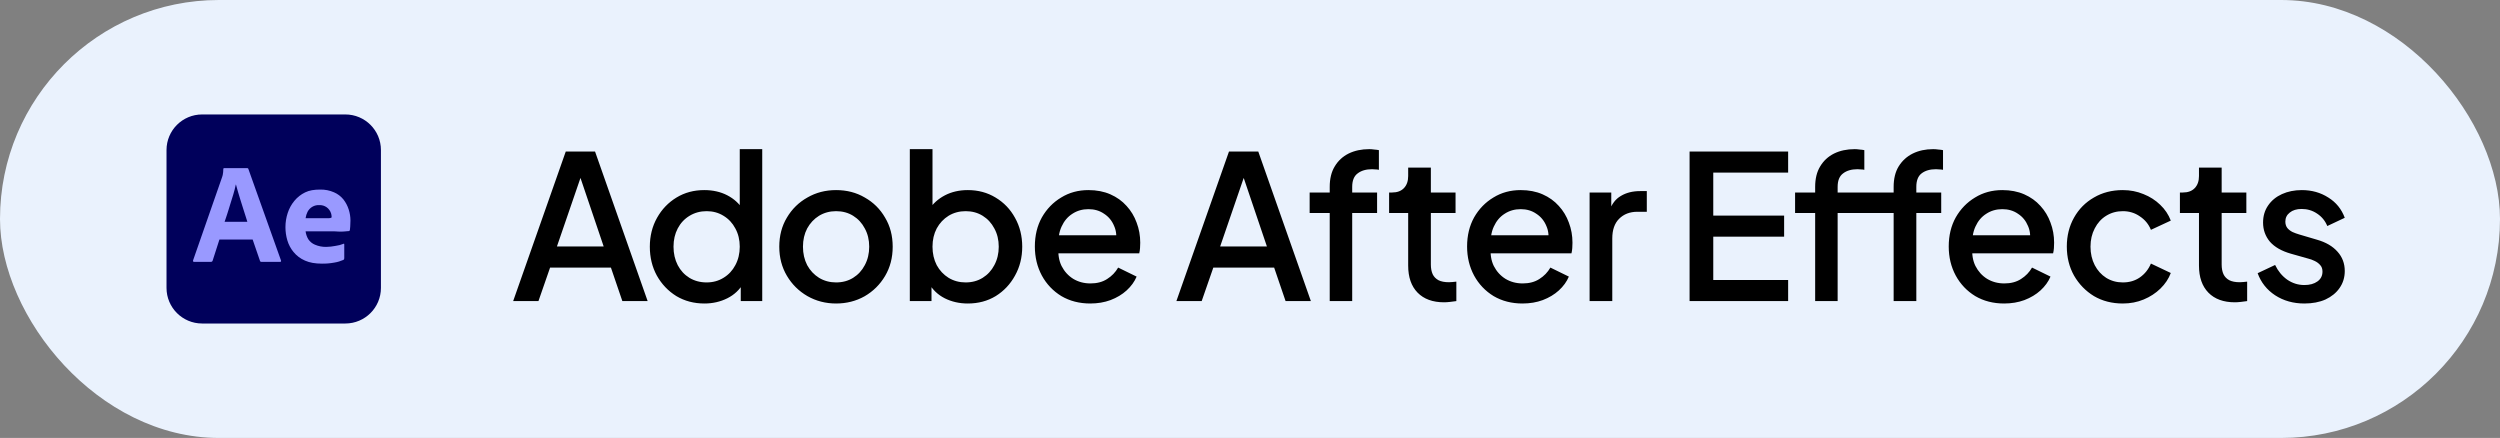
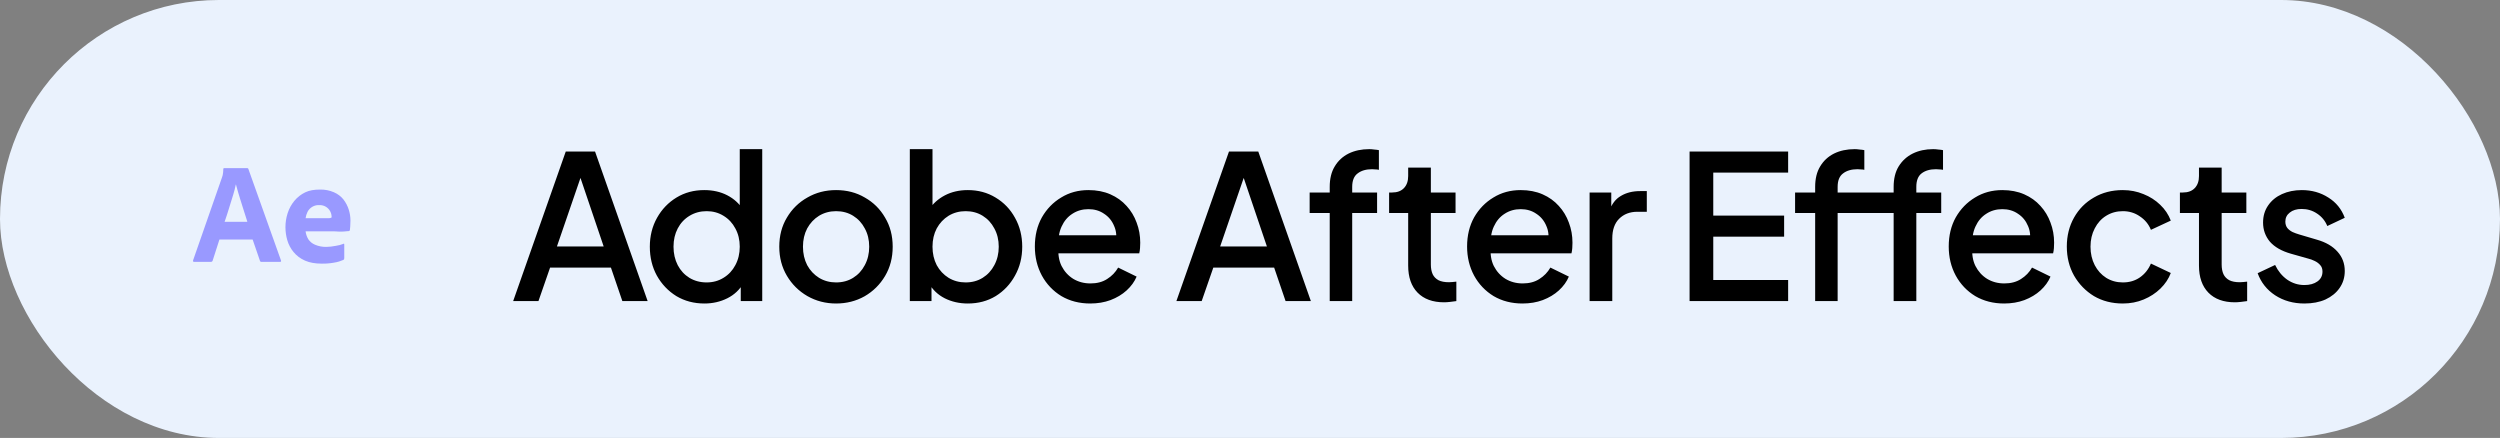
<svg xmlns="http://www.w3.org/2000/svg" width="274" height="48" viewBox="0 0 274 48" fill="none">
  <rect x="0" y="0" width="274" height="48" fill="#808080" stroke="none" />
  <rect width="274" height="48" rx="24" fill="#EAF2FD" />
  <g clip-path="url(#clip0_2647_8498)">
-     <path d="M37.849 12.544H22.151C19.997 12.544 18.25 14.29 18.25 16.445V31.555C18.25 33.709 19.997 35.456 22.151 35.456H37.849C40.003 35.456 41.75 33.709 41.75 31.555V16.445C41.75 14.29 40.003 12.544 37.849 12.544Z" fill="#00005B" />
    <path d="M27.69 26.252H24.049L23.308 28.558C23.288 28.64 23.216 28.697 23.133 28.7L21.274 28.7C21.169 28.7 21.132 28.642 21.164 28.526L24.317 19.484L24.348 19.389C24.352 19.378 24.355 19.367 24.359 19.356L24.38 19.288C24.39 19.253 24.401 19.216 24.411 19.176C24.453 18.965 24.474 18.752 24.474 18.537C24.47 18.507 24.48 18.476 24.502 18.454C24.524 18.433 24.554 18.422 24.585 18.427H27.091C27.165 18.427 27.207 18.453 27.217 18.506L30.796 28.542C30.828 28.647 30.796 28.7 30.701 28.7H28.652C28.579 28.708 28.512 28.661 28.494 28.59L27.69 26.252ZM24.616 24.308H27.107L27.072 24.19L27.015 24.005L26.931 23.739L26.771 23.237L26.618 22.755L26.335 21.856C26.253 21.599 26.178 21.35 26.109 21.109L26.028 20.825L25.941 20.513L25.862 20.224H25.846C25.767 20.603 25.671 20.978 25.558 21.347L25.451 21.689L25.195 22.515L25.066 22.936C25.042 23.012 25.019 23.087 24.995 23.162L24.926 23.382L24.856 23.597L24.787 23.806L24.718 24.011C24.684 24.112 24.65 24.211 24.616 24.308ZM36.597 25.354H33.492C33.53 25.662 33.632 25.957 33.791 26.223C33.968 26.486 34.217 26.691 34.509 26.814C34.904 26.985 35.331 27.069 35.762 27.06C36.103 27.053 36.444 27.016 36.779 26.948C37.078 26.908 37.372 26.831 37.653 26.72C37.705 26.678 37.732 26.704 37.732 26.799V28.297C37.734 28.337 37.726 28.378 37.708 28.415C37.69 28.444 37.666 28.468 37.637 28.486C37.325 28.624 36.997 28.722 36.66 28.777C36.203 28.863 35.738 28.902 35.273 28.895C34.55 28.895 33.941 28.787 33.445 28.57L33.397 28.548C32.92 28.338 32.499 28.02 32.168 27.618C31.858 27.24 31.627 26.803 31.49 26.333C31.354 25.87 31.285 25.39 31.285 24.907C31.283 24.379 31.366 23.855 31.529 23.354C31.686 22.865 31.935 22.41 32.262 22.014C32.585 21.622 32.988 21.305 33.445 21.084C33.907 20.858 34.453 20.777 35.084 20.777C35.607 20.764 36.126 20.866 36.605 21.076C37.008 21.248 37.362 21.516 37.638 21.856C37.896 22.189 38.094 22.566 38.221 22.968C38.345 23.355 38.409 23.759 38.41 24.166C38.41 24.397 38.403 24.607 38.387 24.796L38.373 24.958L38.358 25.112L38.349 25.19C38.349 25.195 38.348 25.201 38.347 25.206C38.339 25.278 38.278 25.332 38.205 25.332L38.162 25.333L38.108 25.336L38.066 25.339L37.968 25.347L37.882 25.356C37.859 25.358 37.834 25.361 37.809 25.363L37.731 25.369L37.648 25.374L37.559 25.379L37.465 25.383C37.449 25.384 37.433 25.384 37.416 25.385L37.315 25.387C37.214 25.39 37.111 25.384 37.006 25.376L36.845 25.364C36.764 25.359 36.681 25.354 36.597 25.354ZM33.492 23.918L35.639 23.918L35.822 23.917L35.946 23.915L36.026 23.913L36.117 23.91C36.197 23.902 36.276 23.876 36.345 23.835V23.74C36.342 23.617 36.321 23.495 36.282 23.377C36.107 22.825 35.585 22.457 35.005 22.479C34.463 22.446 33.953 22.737 33.705 23.22C33.597 23.44 33.525 23.675 33.492 23.918Z" fill="#9999FF" />
  </g>
  <path d="M56.242 33L62.006 16.61H65.218L70.982 33H68.21L66.956 29.326H60.29L59.014 33H56.242ZM61.038 27.016H66.164L63.26 18.436H63.986L61.038 27.016ZM77.205 33.264C76.061 33.264 75.034 32.993 74.125 32.45C73.23 31.893 72.519 31.145 71.991 30.206C71.477 29.267 71.221 28.211 71.221 27.038C71.221 25.865 71.485 24.809 72.013 23.87C72.541 22.931 73.252 22.191 74.147 21.648C75.041 21.105 76.053 20.834 77.183 20.834C78.136 20.834 78.979 21.025 79.713 21.406C80.446 21.787 81.025 22.315 81.451 22.99L81.077 23.562V16.346H83.541V33H81.187V30.58L81.473 31.042C81.062 31.761 80.475 32.311 79.713 32.692C78.95 33.073 78.114 33.264 77.205 33.264ZM77.447 30.954C78.136 30.954 78.752 30.785 79.295 30.448C79.852 30.111 80.285 29.649 80.593 29.062C80.915 28.461 81.077 27.786 81.077 27.038C81.077 26.29 80.915 25.623 80.593 25.036C80.285 24.449 79.852 23.987 79.295 23.65C78.752 23.313 78.136 23.144 77.447 23.144C76.757 23.144 76.134 23.313 75.577 23.65C75.019 23.987 74.587 24.449 74.279 25.036C73.971 25.623 73.817 26.29 73.817 27.038C73.817 27.786 73.971 28.461 74.279 29.062C74.587 29.649 75.012 30.111 75.555 30.448C76.112 30.785 76.743 30.954 77.447 30.954ZM91.635 33.264C90.491 33.264 89.442 32.993 88.489 32.45C87.55 31.907 86.802 31.167 86.245 30.228C85.688 29.289 85.409 28.226 85.409 27.038C85.409 25.835 85.688 24.772 86.245 23.848C86.802 22.909 87.55 22.176 88.489 21.648C89.428 21.105 90.476 20.834 91.635 20.834C92.808 20.834 93.857 21.105 94.781 21.648C95.72 22.176 96.46 22.909 97.003 23.848C97.56 24.772 97.839 25.835 97.839 27.038C97.839 28.241 97.56 29.311 97.003 30.25C96.446 31.189 95.698 31.929 94.759 32.472C93.82 33 92.779 33.264 91.635 33.264ZM91.635 30.954C92.339 30.954 92.962 30.785 93.505 30.448C94.048 30.111 94.473 29.649 94.781 29.062C95.104 28.461 95.265 27.786 95.265 27.038C95.265 26.29 95.104 25.623 94.781 25.036C94.473 24.449 94.048 23.987 93.505 23.65C92.962 23.313 92.339 23.144 91.635 23.144C90.946 23.144 90.322 23.313 89.765 23.65C89.222 23.987 88.79 24.449 88.467 25.036C88.159 25.623 88.005 26.29 88.005 27.038C88.005 27.786 88.159 28.461 88.467 29.062C88.79 29.649 89.222 30.111 89.765 30.448C90.322 30.785 90.946 30.954 91.635 30.954ZM106.074 33.264C105.15 33.264 104.307 33.073 103.544 32.692C102.796 32.311 102.217 31.761 101.806 31.042L102.092 30.58V33H99.716V16.346H102.202V23.562L101.806 22.99C102.246 22.315 102.833 21.787 103.566 21.406C104.299 21.025 105.135 20.834 106.074 20.834C107.203 20.834 108.215 21.105 109.11 21.648C110.019 22.191 110.731 22.931 111.244 23.87C111.772 24.809 112.036 25.865 112.036 27.038C112.036 28.211 111.772 29.267 111.244 30.206C110.731 31.145 110.027 31.893 109.132 32.45C108.237 32.993 107.218 33.264 106.074 33.264ZM105.832 30.954C106.536 30.954 107.159 30.785 107.702 30.448C108.245 30.111 108.67 29.649 108.978 29.062C109.301 28.461 109.462 27.786 109.462 27.038C109.462 26.29 109.301 25.623 108.978 25.036C108.67 24.449 108.245 23.987 107.702 23.65C107.159 23.313 106.536 23.144 105.832 23.144C105.143 23.144 104.519 23.313 103.962 23.65C103.419 23.987 102.987 24.449 102.664 25.036C102.356 25.623 102.202 26.29 102.202 27.038C102.202 27.786 102.356 28.461 102.664 29.062C102.987 29.649 103.419 30.111 103.962 30.448C104.519 30.785 105.143 30.954 105.832 30.954ZM119.492 33.264C118.304 33.264 117.248 32.993 116.324 32.45C115.415 31.893 114.704 31.145 114.19 30.206C113.677 29.253 113.42 28.189 113.42 27.016C113.42 25.813 113.677 24.75 114.19 23.826C114.718 22.902 115.422 22.176 116.302 21.648C117.182 21.105 118.18 20.834 119.294 20.834C120.189 20.834 120.988 20.988 121.692 21.296C122.396 21.604 122.99 22.029 123.474 22.572C123.958 23.1 124.325 23.709 124.574 24.398C124.838 25.087 124.97 25.821 124.97 26.598C124.97 26.789 124.963 26.987 124.948 27.192C124.934 27.397 124.904 27.588 124.86 27.764H115.378V25.784H123.452L122.264 26.686C122.411 25.967 122.36 25.329 122.11 24.772C121.876 24.2 121.509 23.753 121.01 23.43C120.526 23.093 119.954 22.924 119.294 22.924C118.634 22.924 118.048 23.093 117.534 23.43C117.021 23.753 116.625 24.222 116.346 24.838C116.068 25.439 115.958 26.173 116.016 27.038C115.943 27.845 116.053 28.549 116.346 29.15C116.654 29.751 117.08 30.221 117.622 30.558C118.18 30.895 118.81 31.064 119.514 31.064C120.233 31.064 120.842 30.903 121.34 30.58C121.854 30.257 122.257 29.839 122.55 29.326L124.574 30.316C124.34 30.873 123.973 31.379 123.474 31.834C122.99 32.274 122.404 32.626 121.714 32.89C121.04 33.139 120.299 33.264 119.492 33.264ZM128.932 33L134.696 16.61H137.908L143.672 33H140.9L139.646 29.326H132.98L131.704 33H128.932ZM133.728 27.016H138.854L135.95 18.436H136.676L133.728 27.016ZM145.737 33V23.342H143.537V21.098H145.737V20.482C145.737 19.587 145.92 18.839 146.287 18.238C146.654 17.622 147.16 17.153 147.805 16.83C148.465 16.507 149.22 16.346 150.071 16.346C150.232 16.346 150.416 16.361 150.621 16.39C150.826 16.405 150.995 16.427 151.127 16.456V18.612C151.01 18.583 150.878 18.568 150.731 18.568C150.584 18.553 150.467 18.546 150.379 18.546C149.719 18.546 149.191 18.7 148.795 19.008C148.399 19.301 148.201 19.793 148.201 20.482V21.098H150.929V23.342H148.201V33H145.737ZM158.274 33.132C157.028 33.132 156.06 32.78 155.37 32.076C154.681 31.372 154.336 30.382 154.336 29.106V23.342H152.246V21.098H152.576C153.134 21.098 153.566 20.937 153.874 20.614C154.182 20.291 154.336 19.851 154.336 19.294V18.37H156.822V21.098H159.528V23.342H156.822V28.996C156.822 29.407 156.888 29.759 157.02 30.052C157.152 30.331 157.365 30.551 157.658 30.712C157.952 30.859 158.333 30.932 158.802 30.932C158.92 30.932 159.052 30.925 159.198 30.91C159.345 30.895 159.484 30.881 159.616 30.866V33C159.411 33.029 159.184 33.059 158.934 33.088C158.685 33.117 158.465 33.132 158.274 33.132ZM166.865 33.264C165.677 33.264 164.621 32.993 163.697 32.45C162.788 31.893 162.077 31.145 161.563 30.206C161.05 29.253 160.793 28.189 160.793 27.016C160.793 25.813 161.05 24.75 161.563 23.826C162.091 22.902 162.795 22.176 163.675 21.648C164.555 21.105 165.553 20.834 166.667 20.834C167.562 20.834 168.361 20.988 169.065 21.296C169.769 21.604 170.363 22.029 170.847 22.572C171.331 23.1 171.698 23.709 171.947 24.398C172.211 25.087 172.343 25.821 172.343 26.598C172.343 26.789 172.336 26.987 172.321 27.192C172.307 27.397 172.277 27.588 172.233 27.764H162.751V25.784H170.825L169.637 26.686C169.784 25.967 169.733 25.329 169.483 24.772C169.249 24.2 168.882 23.753 168.383 23.43C167.899 23.093 167.327 22.924 166.667 22.924C166.007 22.924 165.421 23.093 164.907 23.43C164.394 23.753 163.998 24.222 163.719 24.838C163.441 25.439 163.331 26.173 163.389 27.038C163.316 27.845 163.426 28.549 163.719 29.15C164.027 29.751 164.453 30.221 164.995 30.558C165.553 30.895 166.183 31.064 166.887 31.064C167.606 31.064 168.215 30.903 168.713 30.58C169.227 30.257 169.63 29.839 169.923 29.326L171.947 30.316C171.713 30.873 171.346 31.379 170.847 31.834C170.363 32.274 169.777 32.626 169.087 32.89C168.413 33.139 167.672 33.264 166.865 33.264ZM174.22 33V21.098H176.596V23.496L176.376 23.144C176.64 22.367 177.065 21.809 177.652 21.472C178.238 21.12 178.942 20.944 179.764 20.944H180.49V23.21H179.456C178.634 23.21 177.967 23.467 177.454 23.98C176.955 24.479 176.706 25.197 176.706 26.136V33H174.22ZM185.178 33V16.61H195.98V18.92H187.774V23.628H195.54V25.938H187.774V30.69H195.98V33H185.178ZM198.941 33V23.342H196.741V21.098H198.941V20.482C198.941 19.587 199.124 18.839 199.491 18.238C199.858 17.622 200.364 17.153 201.009 16.83C201.669 16.507 202.424 16.346 203.275 16.346C203.436 16.346 203.62 16.361 203.825 16.39C204.03 16.405 204.199 16.427 204.331 16.456V18.612C204.214 18.583 204.082 18.568 203.935 18.568C203.788 18.553 203.671 18.546 203.583 18.546C202.923 18.546 202.395 18.7 201.999 19.008C201.603 19.301 201.405 19.793 201.405 20.482V21.098H207.103V23.342H201.405V33H198.941ZM207.543 33V23.342H205.365V21.098H207.543V20.482C207.543 19.587 207.726 18.839 208.093 18.238C208.474 17.622 208.988 17.153 209.633 16.83C210.293 16.507 211.041 16.346 211.877 16.346C212.053 16.346 212.244 16.361 212.449 16.39C212.654 16.405 212.823 16.427 212.955 16.456V18.612C212.823 18.583 212.684 18.568 212.537 18.568C212.405 18.553 212.288 18.546 212.185 18.546C211.525 18.546 210.997 18.7 210.601 19.008C210.22 19.301 210.029 19.793 210.029 20.482V21.098H212.757V23.342H210.029V33H207.543ZM219.653 33.264C218.465 33.264 217.409 32.993 216.485 32.45C215.575 31.893 214.864 31.145 214.351 30.206C213.837 29.253 213.581 28.189 213.581 27.016C213.581 25.813 213.837 24.75 214.351 23.826C214.879 22.902 215.583 22.176 216.463 21.648C217.343 21.105 218.34 20.834 219.455 20.834C220.349 20.834 221.149 20.988 221.853 21.296C222.557 21.604 223.151 22.029 223.635 22.572C224.119 23.1 224.485 23.709 224.735 24.398C224.999 25.087 225.131 25.821 225.131 26.598C225.131 26.789 225.123 26.987 225.109 27.192C225.094 27.397 225.065 27.588 225.021 27.764H215.539V25.784H223.613L222.425 26.686C222.571 25.967 222.52 25.329 222.271 24.772C222.036 24.2 221.669 23.753 221.171 23.43C220.687 23.093 220.115 22.924 219.455 22.924C218.795 22.924 218.208 23.093 217.695 23.43C217.181 23.753 216.785 24.222 216.507 24.838C216.228 25.439 216.118 26.173 216.177 27.038C216.103 27.845 216.213 28.549 216.507 29.15C216.815 29.751 217.24 30.221 217.783 30.558C218.34 30.895 218.971 31.064 219.675 31.064C220.393 31.064 221.002 30.903 221.501 30.58C222.014 30.257 222.417 29.839 222.711 29.326L224.735 30.316C224.5 30.873 224.133 31.379 223.635 31.834C223.151 32.274 222.564 32.626 221.875 32.89C221.2 33.139 220.459 33.264 219.653 33.264ZM232.661 33.264C231.473 33.264 230.417 32.993 229.493 32.45C228.583 31.893 227.857 31.145 227.315 30.206C226.787 29.267 226.523 28.204 226.523 27.016C226.523 25.843 226.787 24.787 227.315 23.848C227.843 22.909 228.569 22.176 229.493 21.648C230.417 21.105 231.473 20.834 232.661 20.834C233.467 20.834 234.223 20.981 234.927 21.274C235.631 21.553 236.239 21.941 236.753 22.44C237.281 22.939 237.669 23.518 237.919 24.178L235.741 25.19C235.491 24.574 235.088 24.083 234.531 23.716C233.988 23.335 233.365 23.144 232.661 23.144C231.986 23.144 231.377 23.313 230.835 23.65C230.307 23.973 229.889 24.435 229.581 25.036C229.273 25.623 229.119 26.29 229.119 27.038C229.119 27.786 229.273 28.461 229.581 29.062C229.889 29.649 230.307 30.111 230.835 30.448C231.377 30.785 231.986 30.954 232.661 30.954C233.379 30.954 234.003 30.771 234.531 30.404C235.073 30.023 235.477 29.517 235.741 28.886L237.919 29.92C237.684 30.551 237.303 31.123 236.775 31.636C236.261 32.135 235.653 32.531 234.949 32.824C234.245 33.117 233.482 33.264 232.661 33.264ZM244.946 33.132C243.7 33.132 242.732 32.78 242.042 32.076C241.353 31.372 241.008 30.382 241.008 29.106V23.342H238.918V21.098H239.248C239.806 21.098 240.238 20.937 240.546 20.614C240.854 20.291 241.008 19.851 241.008 19.294V18.37H243.494V21.098H246.2V23.342H243.494V28.996C243.494 29.407 243.56 29.759 243.692 30.052C243.824 30.331 244.037 30.551 244.33 30.712C244.624 30.859 245.005 30.932 245.474 30.932C245.592 30.932 245.724 30.925 245.87 30.91C246.017 30.895 246.156 30.881 246.288 30.866V33C246.083 33.029 245.856 33.059 245.606 33.088C245.357 33.117 245.137 33.132 244.946 33.132ZM252.564 33.264C251.347 33.264 250.276 32.963 249.352 32.362C248.443 31.761 247.805 30.954 247.438 29.942L249.352 29.04C249.675 29.715 250.115 30.25 250.672 30.646C251.244 31.042 251.875 31.24 252.564 31.24C253.151 31.24 253.628 31.108 253.994 30.844C254.361 30.58 254.544 30.221 254.544 29.766C254.544 29.473 254.464 29.238 254.302 29.062C254.141 28.871 253.936 28.717 253.686 28.6C253.452 28.483 253.21 28.395 252.96 28.336L251.09 27.808C250.064 27.515 249.294 27.075 248.78 26.488C248.282 25.887 248.032 25.19 248.032 24.398C248.032 23.679 248.216 23.056 248.582 22.528C248.949 21.985 249.455 21.567 250.1 21.274C250.746 20.981 251.472 20.834 252.278 20.834C253.364 20.834 254.332 21.105 255.182 21.648C256.033 22.176 256.634 22.917 256.986 23.87L255.072 24.772C254.838 24.2 254.464 23.745 253.95 23.408C253.452 23.071 252.887 22.902 252.256 22.902C251.714 22.902 251.281 23.034 250.958 23.298C250.636 23.547 250.474 23.877 250.474 24.288C250.474 24.567 250.548 24.801 250.694 24.992C250.841 25.168 251.032 25.315 251.266 25.432C251.501 25.535 251.743 25.623 251.992 25.696L253.928 26.268C254.911 26.547 255.666 26.987 256.194 27.588C256.722 28.175 256.986 28.879 256.986 29.7C256.986 30.404 256.796 31.027 256.414 31.57C256.048 32.098 255.534 32.516 254.874 32.824C254.214 33.117 253.444 33.264 252.564 33.264Z" fill="black" />
  <defs>
    <clipPath id="clip0_2647_8498">
      <rect width="24" height="24" fill="white" transform="translate(18 12)" />
    </clipPath>
  </defs>
</svg>